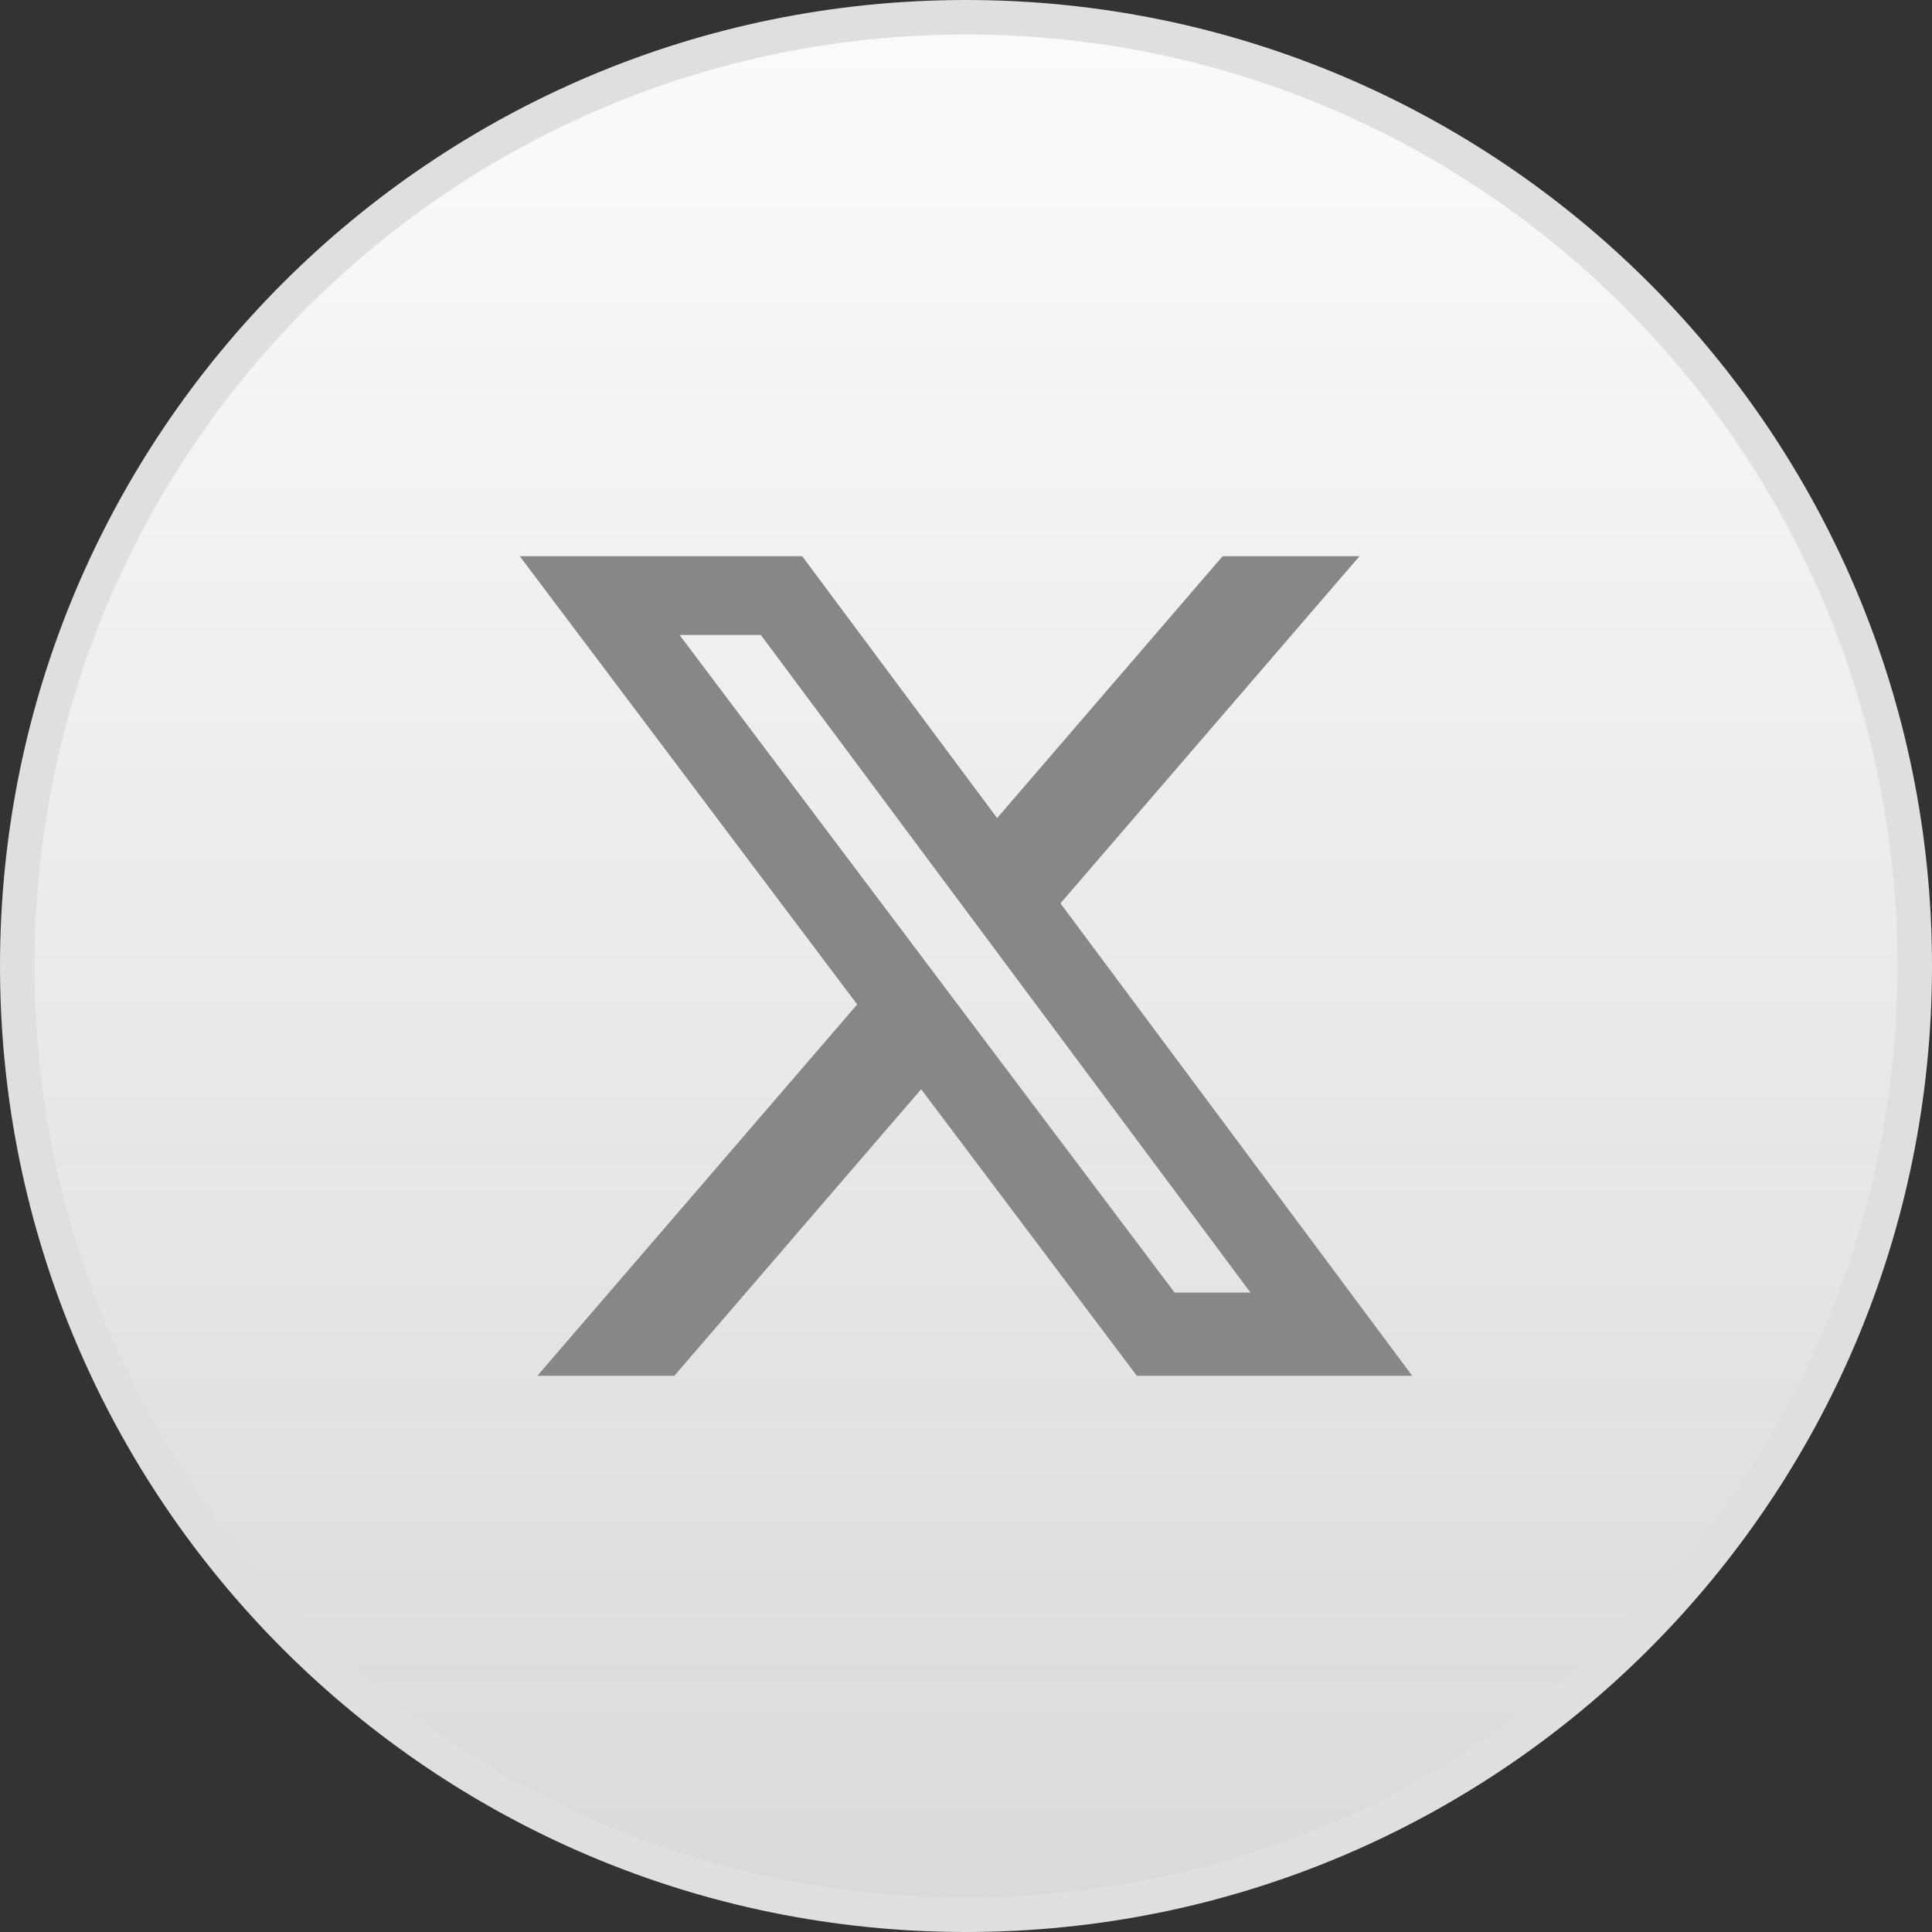
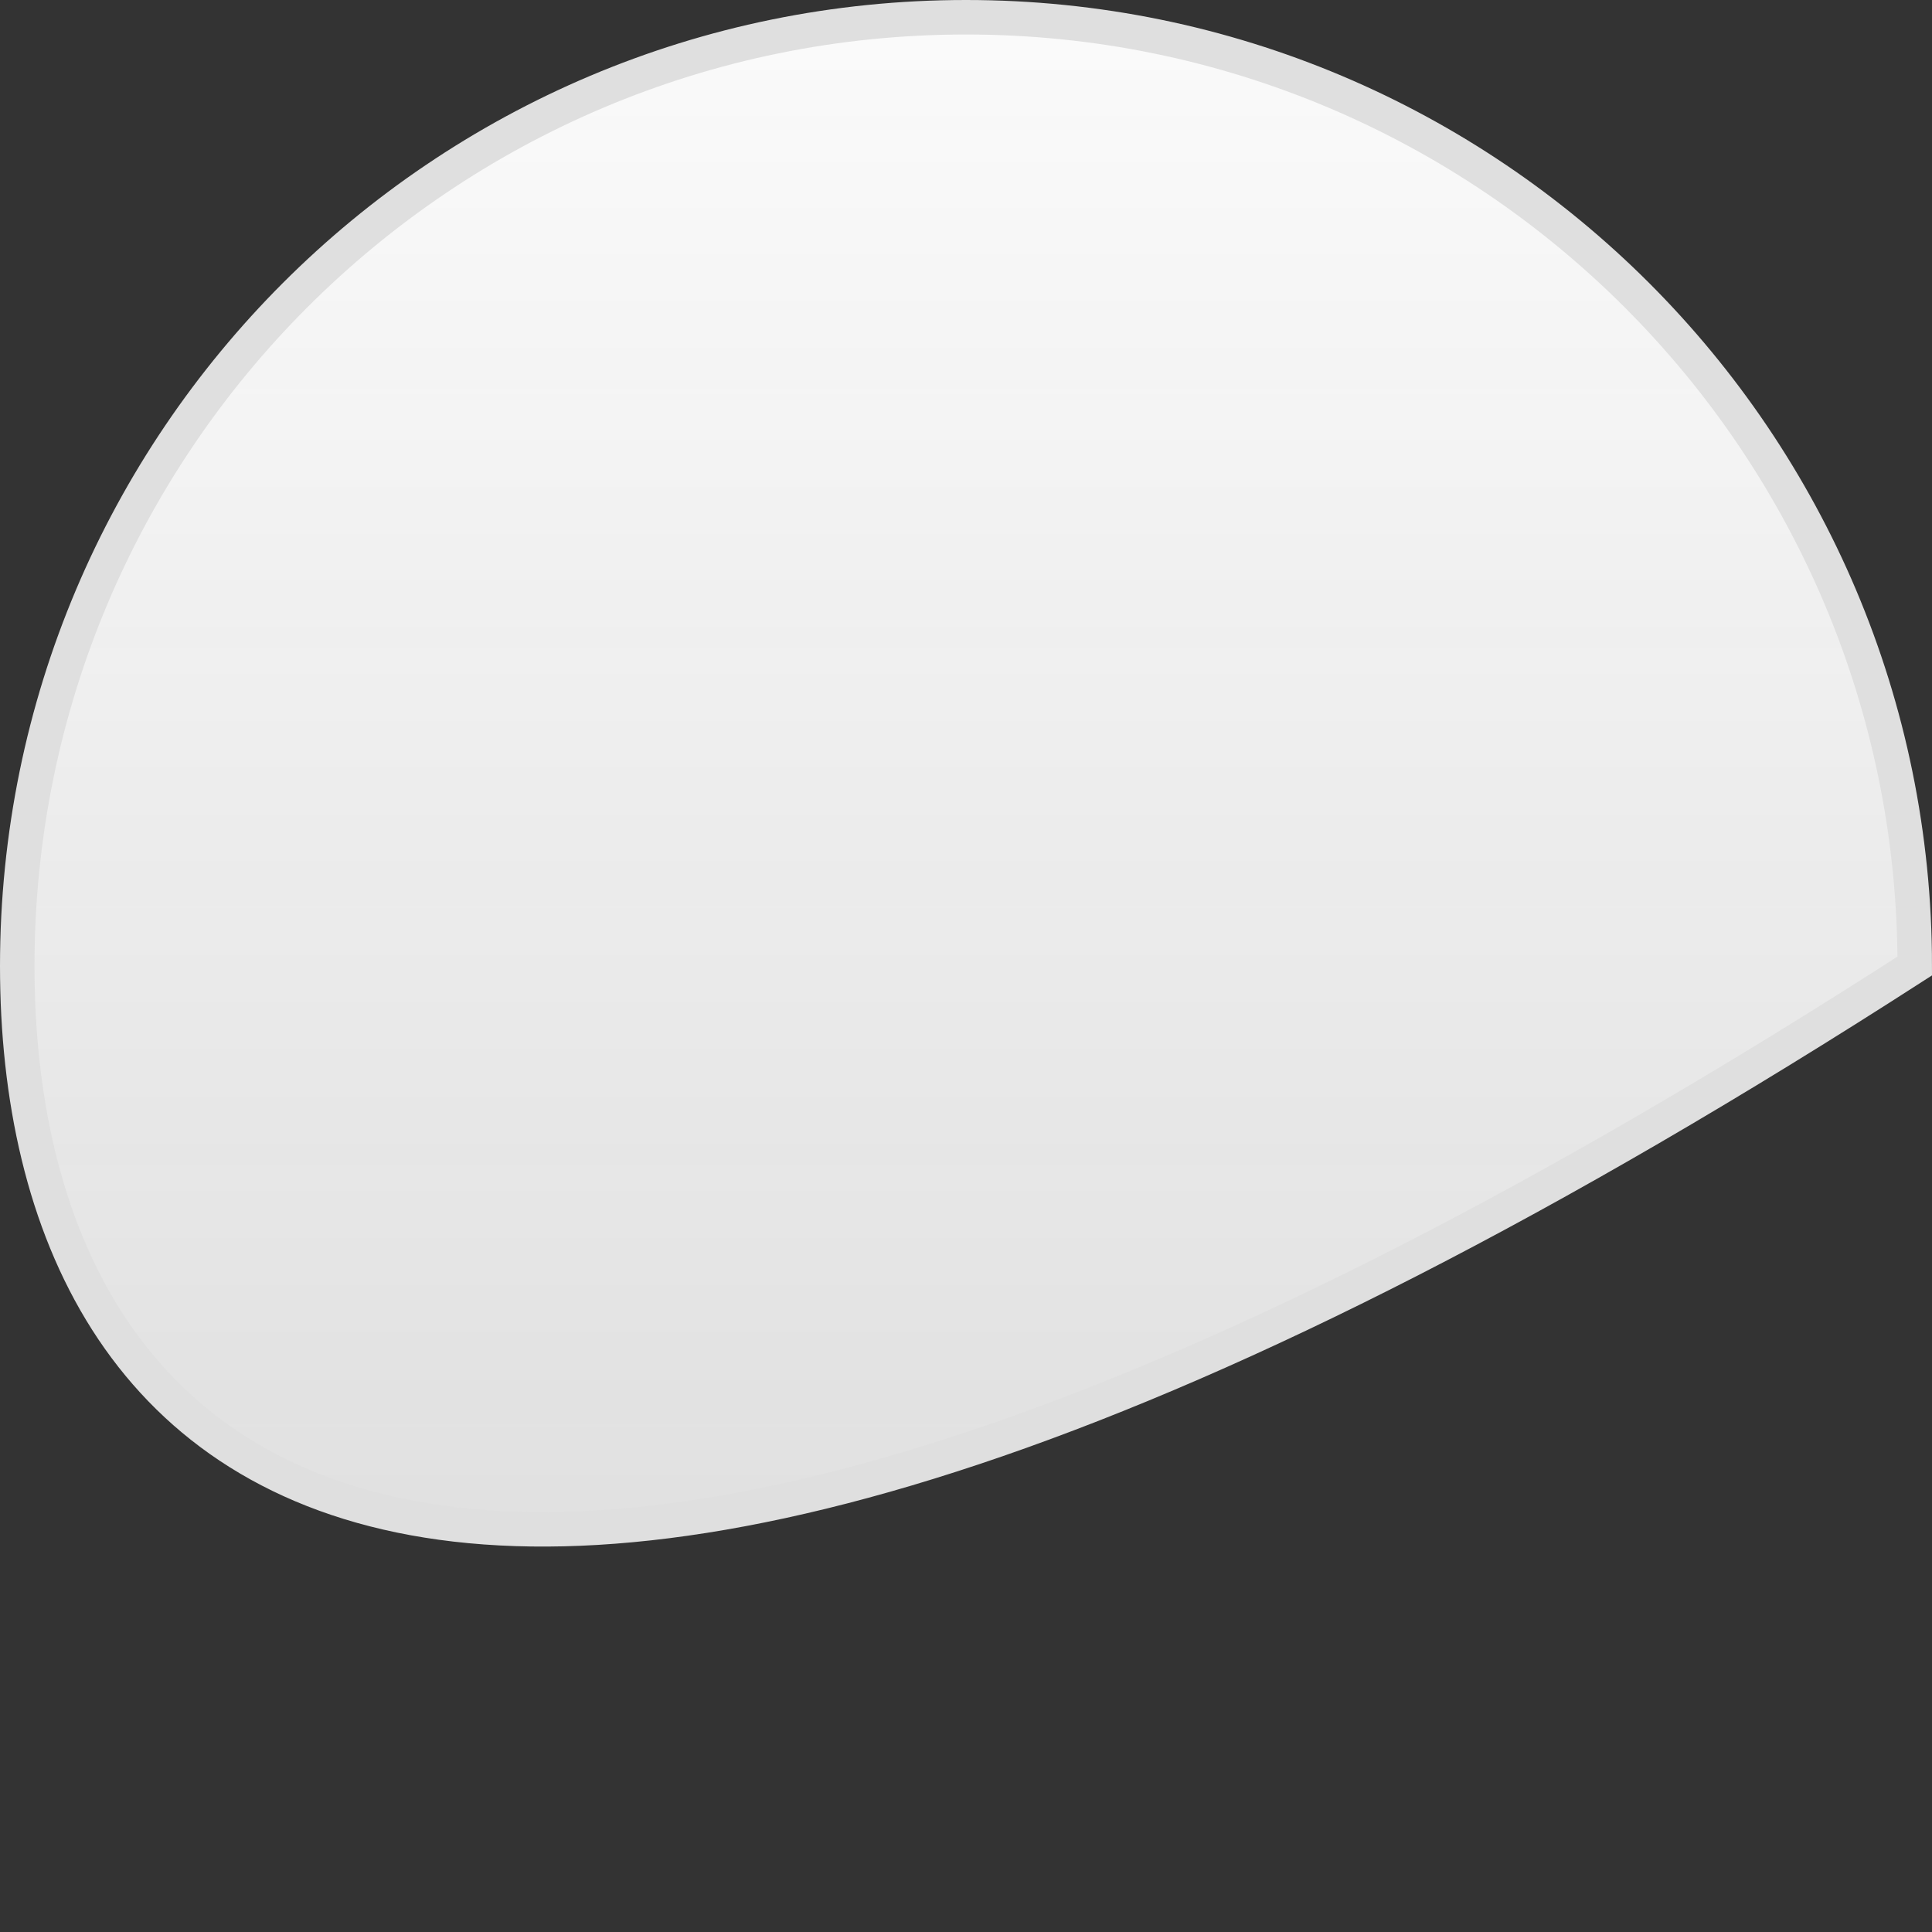
<svg xmlns="http://www.w3.org/2000/svg" width="28" height="28" viewBox="0 0 28 28" fill="none">
  <rect x="0" y="0" width="28" height="28" fill="#333333" stroke="none" />
-   <path d="M27.75 14C27.75 21.594 21.594 27.75 14 27.75C6.406 27.75 0.25 21.594 0.25 14C0.25 6.406 6.406 0.25 14 0.25C21.594 0.25 27.75 6.406 27.75 14Z" fill="url(#paint0_linear_148_226)" stroke="#DFDFDF" stroke-width="0.5" />
-   <path d="M17.719 8.061H19.703L15.369 13.092L20.467 19.939H16.476L13.35 15.786L9.773 19.939H7.788L12.423 14.557L7.533 8.061H11.626L14.451 11.856L17.719 8.061ZM17.023 18.733H18.123L11.027 9.203H9.849L17.023 18.733Z" fill="#878787" />
+   <path d="M27.75 14C6.406 27.75 0.25 21.594 0.25 14C0.25 6.406 6.406 0.25 14 0.25C21.594 0.25 27.75 6.406 27.75 14Z" fill="url(#paint0_linear_148_226)" stroke="#DFDFDF" stroke-width="0.5" />
  <defs>
    <linearGradient id="paint0_linear_148_226" x1="14" y1="0" x2="14" y2="38.284" gradientUnits="userSpaceOnUse">
      <stop stop-color="#FBFBFB" />
      <stop offset="1" stop-color="#F4F4F4" stop-opacity="0.8" />
    </linearGradient>
  </defs>
</svg>